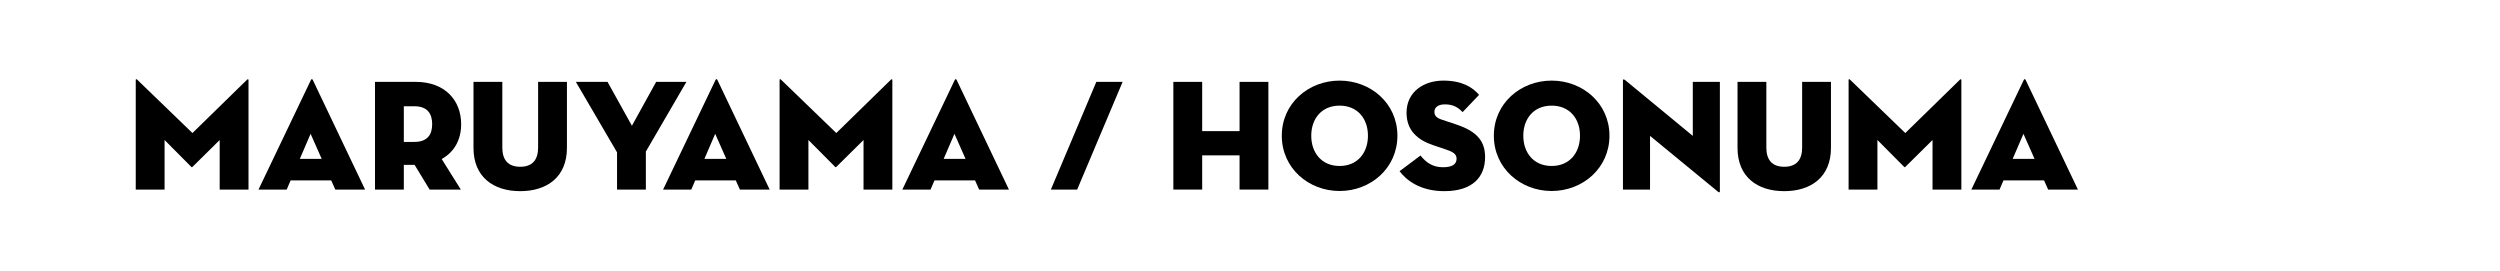
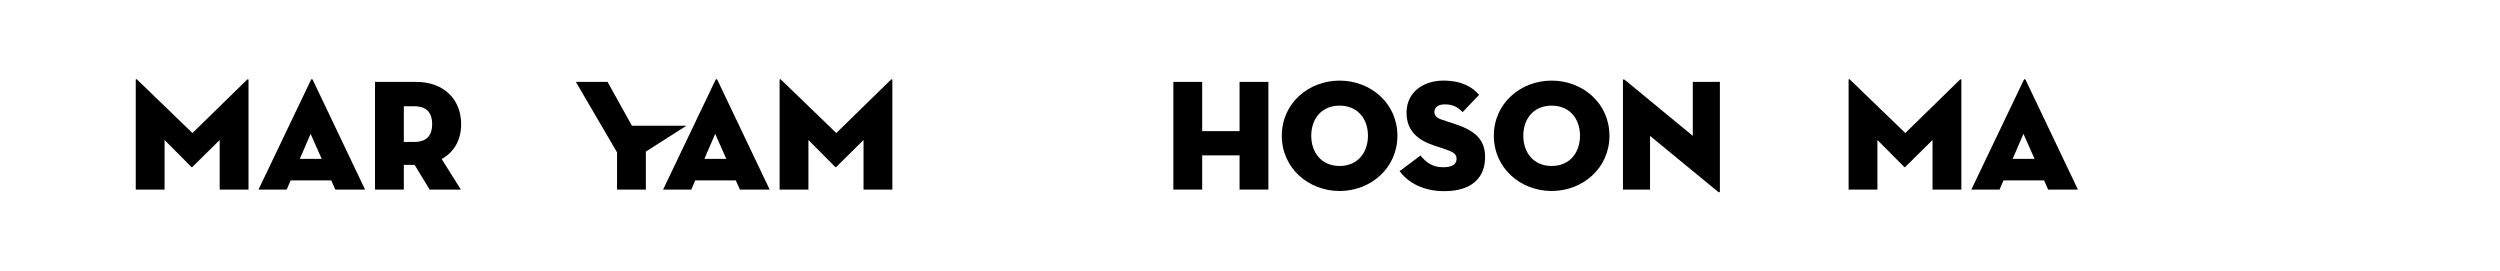
<svg xmlns="http://www.w3.org/2000/svg" fill="none" height="100%" overflow="visible" preserveAspectRatio="none" style="display: block;" viewBox="0 0 221 24" width="100%">
  <g id="Frame 497">
    <g id="maruyama / hosonuma">
      <path d="M12 16.758V7.07C12 6.986 12.056 6.972 12.126 7.042L17.012 11.76L21.842 7.042C21.898 6.986 21.968 7 21.968 7.07V16.758H19.42V12.376L17.026 14.742C16.97 14.798 16.956 14.798 16.9 14.742L14.548 12.376V16.758H12Z" fill="black" />
      <path d="M25.693 15.946L25.343 16.758H22.851L27.485 7.07C27.527 6.972 27.611 6.972 27.653 7.07L32.273 16.758H29.641L29.277 15.946H25.693ZM28.437 14.042L27.457 11.83L26.505 14.042H28.437Z" fill="black" />
      <path d="M39.044 14.056L40.738 16.758H37.98L36.65 14.574H35.698V16.758H33.15V7.238H36.762C39.324 7.238 40.766 8.862 40.766 10.976C40.766 12.348 40.164 13.44 39.044 14.056ZM35.698 12.544H36.636C37.784 12.544 38.204 11.9 38.204 10.976C38.204 10.052 37.784 9.394 36.636 9.394H35.698V12.544Z" fill="black" />
-       <path d="M45.987 16.898C43.607 16.898 41.857 15.638 41.857 13.076V7.238H44.405V13.048C44.405 14.126 44.909 14.742 45.987 14.742C47.065 14.742 47.569 14.126 47.569 13.048V7.238H50.117V13.076C50.117 15.638 48.367 16.898 45.987 16.898Z" fill="black" />
-       <path d="M54.546 13.468L50.906 7.238H53.706L55.862 11.116L58.004 7.238H60.678L57.094 13.398V16.758H54.546V13.468Z" fill="black" />
+       <path d="M54.546 13.468L50.906 7.238H53.706L55.862 11.116H60.678L57.094 13.398V16.758H54.546V13.468Z" fill="black" />
      <path d="M61.459 15.946L61.109 16.758H58.617L63.251 7.07C63.293 6.972 63.377 6.972 63.419 7.07L68.039 16.758H65.407L65.043 15.946H61.459ZM64.203 14.042L63.223 11.83L62.271 14.042H64.203Z" fill="black" />
      <path d="M68.916 16.758V7.07C68.916 6.986 68.972 6.972 69.042 7.042L73.928 11.76L78.758 7.042C78.814 6.986 78.884 7 78.884 7.07V16.758H76.336V12.376L73.942 14.742C73.886 14.798 73.872 14.798 73.816 14.742L71.464 12.376V16.758H68.916Z" fill="black" />
-       <path d="M82.609 15.946L82.259 16.758H79.767L84.401 7.07C84.443 6.972 84.527 6.972 84.569 7.07L89.189 16.758H86.557L86.193 15.946H82.609ZM85.353 14.042L84.373 11.83L83.421 14.042H85.353Z" fill="black" />
-       <path d="M92.897 16.758L96.915 7.238H99.239L95.221 16.758H92.897Z" fill="black" />
      <path d="M109.577 11.592V7.238H112.125V16.758H109.577V13.734H106.273V16.758H103.725V7.238H106.273V11.592H109.577Z" fill="black" />
      <path d="M118.421 16.884C115.677 16.884 113.311 14.868 113.311 11.998C113.311 9.128 115.677 7.126 118.421 7.126C121.165 7.126 123.531 9.128 123.531 11.998C123.531 14.868 121.165 16.884 118.421 16.884ZM118.421 14.672C120.017 14.672 120.927 13.496 120.927 11.998C120.927 10.5 120.017 9.338 118.421 9.338C116.825 9.338 115.915 10.5 115.915 11.998C115.915 13.496 116.825 14.672 118.421 14.672Z" fill="black" />
      <path d="M127.67 16.898C125.528 16.898 124.31 15.918 123.722 15.134L125.57 13.748C126.032 14.322 126.606 14.784 127.558 14.784C128.314 14.784 128.762 14.56 128.762 14.028C128.762 13.622 128.454 13.426 127.824 13.216L126.704 12.838C125.318 12.376 124.338 11.536 124.338 9.968C124.338 8.092 125.892 7.126 127.586 7.126C129.266 7.126 130.19 7.728 130.75 8.386L129.294 9.912C128.902 9.506 128.482 9.226 127.726 9.226C127.11 9.226 126.802 9.506 126.802 9.884C126.802 10.248 127.012 10.43 127.474 10.584L128.734 11.004C130.638 11.634 131.282 12.544 131.282 13.888C131.282 15.638 130.19 16.898 127.67 16.898Z" fill="black" />
      <path d="M137.166 16.884C134.422 16.884 132.056 14.868 132.056 11.998C132.056 9.128 134.422 7.126 137.166 7.126C139.91 7.126 142.276 9.128 142.276 11.998C142.276 14.868 139.91 16.884 137.166 16.884ZM137.166 14.672C138.762 14.672 139.672 13.496 139.672 11.998C139.672 10.5 138.762 9.338 137.166 9.338C135.57 9.338 134.66 10.5 134.66 11.998C134.66 13.496 135.57 14.672 137.166 14.672Z" fill="black" />
      <path d="M151.841 16.926L145.863 12.012V16.758H143.469V7.112C143.469 7.028 143.511 6.958 143.665 7.084L149.643 12.012V7.238H152.037V16.898C152.037 17.01 151.995 17.052 151.841 16.926Z" fill="black" />
-       <path d="M157.727 16.898C155.347 16.898 153.597 15.638 153.597 13.076V7.238H156.145V13.048C156.145 14.126 156.649 14.742 157.727 14.742C158.805 14.742 159.309 14.126 159.309 13.048V7.238H161.857V13.076C161.857 15.638 160.107 16.898 157.727 16.898Z" fill="black" />
      <path d="M163.416 16.758V7.07C163.416 6.986 163.472 6.972 163.542 7.042L168.428 11.76L173.258 7.042C173.314 6.986 173.384 7 173.384 7.07V16.758H170.836V12.376L168.442 14.742C168.386 14.798 168.372 14.798 168.316 14.742L165.964 12.376V16.758H163.416Z" fill="black" />
      <path d="M177.109 15.946L176.759 16.758H174.267L178.901 7.07C178.943 6.972 179.027 6.972 179.069 7.07L183.689 16.758H181.057L180.693 15.946H177.109ZM179.853 14.042L178.873 11.83L177.921 14.042H179.853Z" fill="black" />
    </g>
  </g>
</svg>